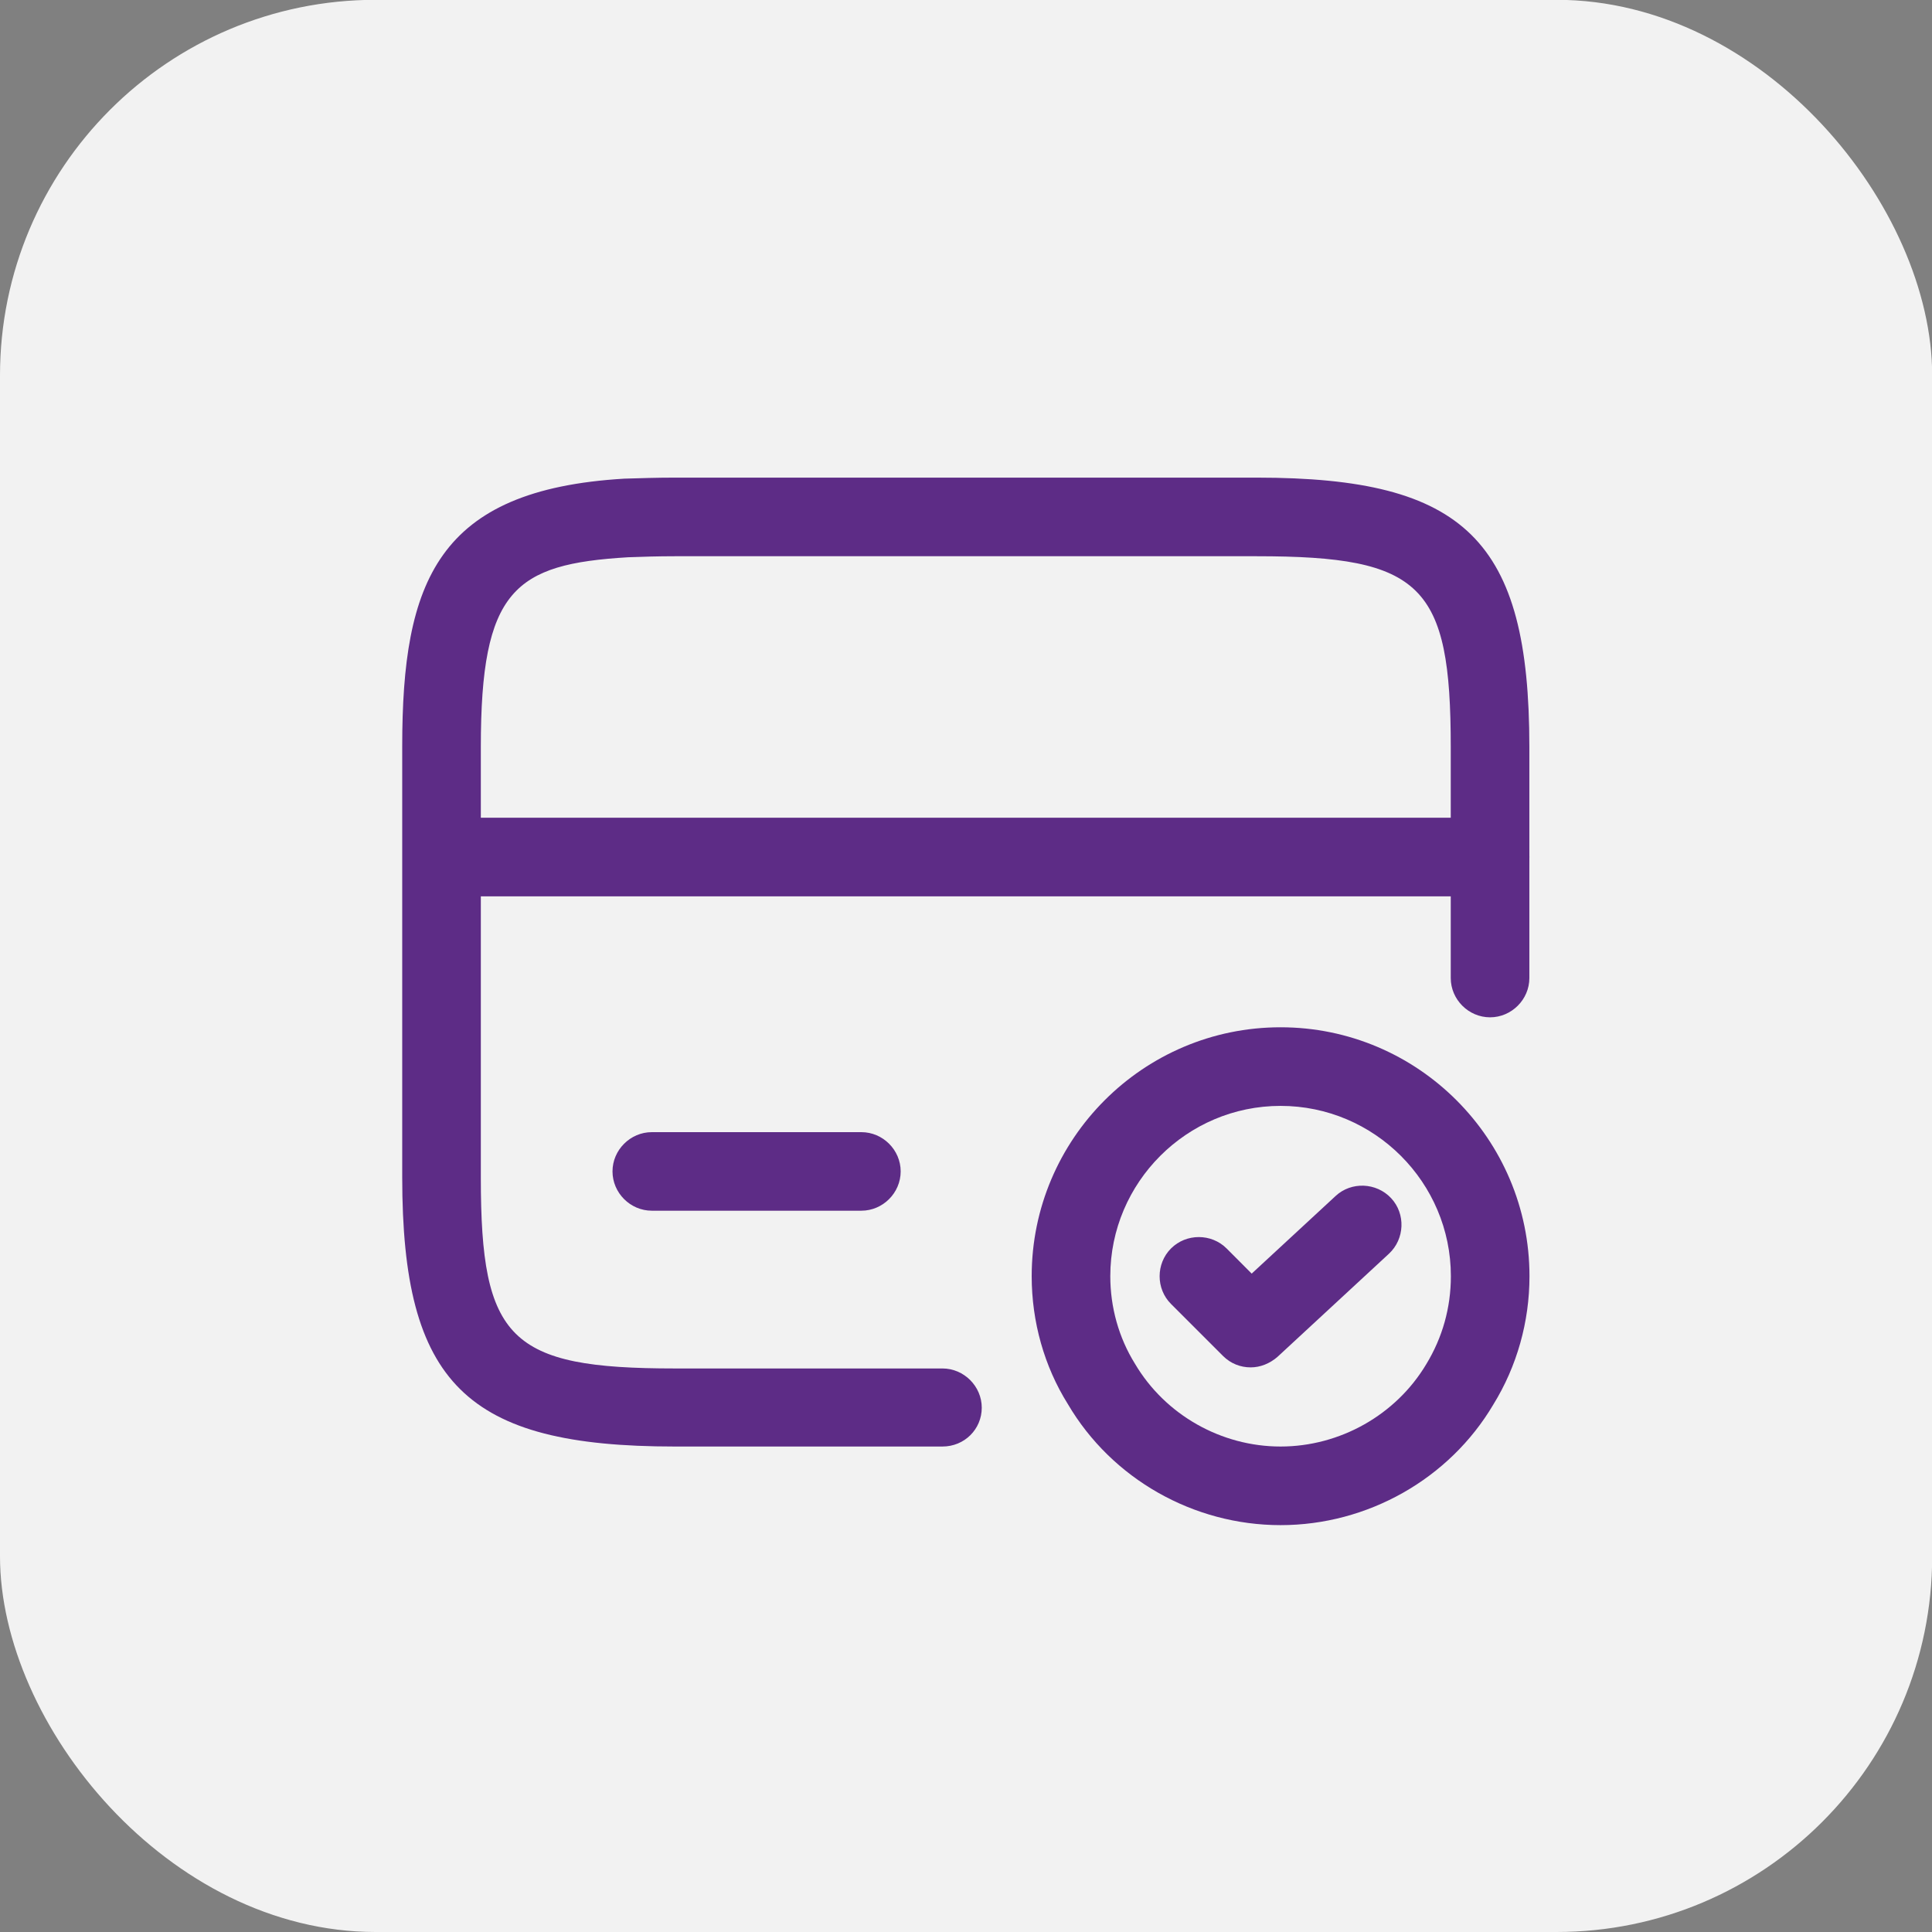
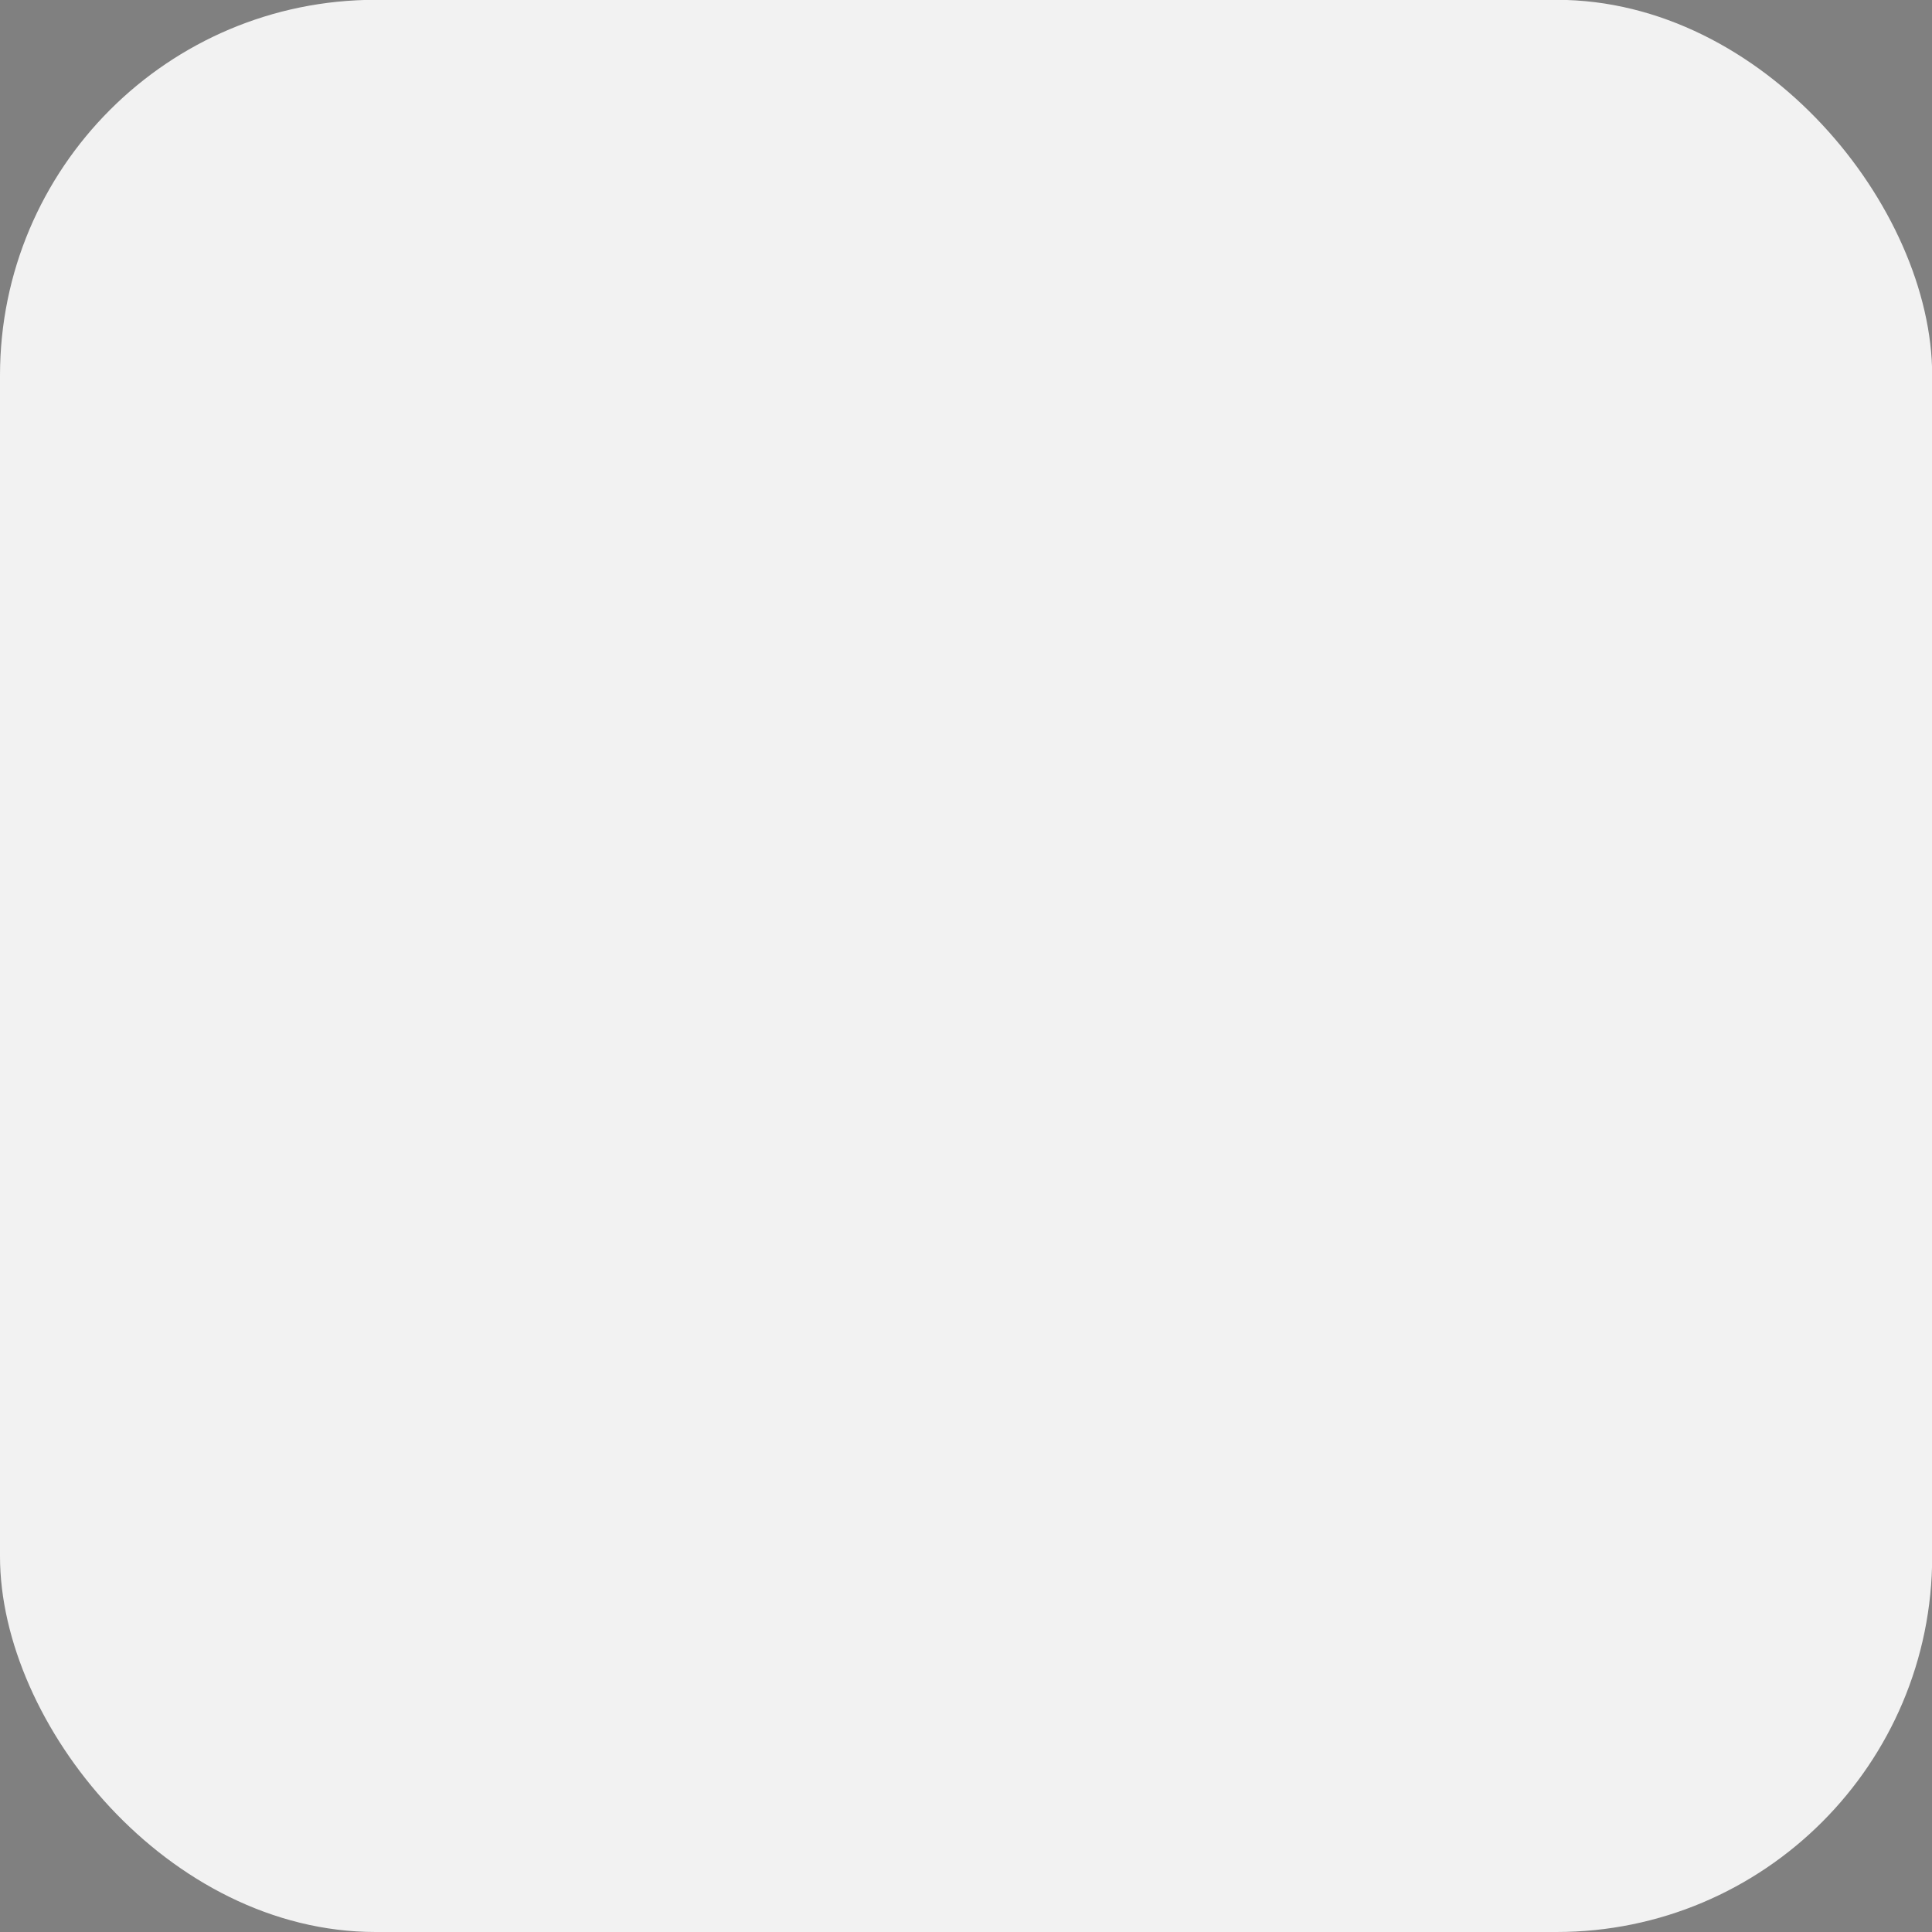
<svg xmlns="http://www.w3.org/2000/svg" width="32" height="32" viewBox="0 0 32 32" fill="none">
  <rect x="0" y="0" width="32" height="32" fill="#808080" stroke="none" />
  <rect y="-0.003" width="32.003" height="32.003" rx="6.222" fill="#F2F2F2" />
  <g clip-path="url(#clip0_8297_55133)">
    <path d="M24.681 14.846H7.323C6.967 14.846 6.672 14.551 6.672 14.195C6.672 13.839 6.967 13.544 7.323 13.544H24.681C25.037 13.544 25.332 13.839 25.332 14.195C25.332 14.551 25.037 14.846 24.681 14.846Z" fill="#5D2C86" />
-     <path d="M15.61 23.959H11.175C7.721 23.959 6.662 22.917 6.662 19.498V12.363C6.662 9.629 7.244 8.111 10.342 7.928C10.602 7.92 10.88 7.911 11.175 7.911H20.818C24.272 7.911 25.331 8.952 25.331 12.372V16.2C25.331 16.555 25.036 16.85 24.68 16.85C24.324 16.85 24.029 16.555 24.029 16.2V12.372C24.029 9.69 23.552 9.213 20.818 9.213H11.175C10.898 9.213 10.646 9.221 10.403 9.23C8.519 9.343 7.964 9.768 7.964 12.372V19.506C7.964 22.188 8.441 22.666 11.175 22.666H15.61C15.966 22.666 16.261 22.961 16.261 23.316C16.261 23.672 15.975 23.959 15.61 23.959Z" fill="#5D2C86" />
    <path d="M14.267 20.053H10.796C10.44 20.053 10.145 19.758 10.145 19.402C10.145 19.047 10.44 18.752 10.796 18.752H14.267C14.623 18.752 14.918 19.047 14.918 19.402C14.918 19.758 14.623 20.053 14.267 20.053Z" fill="#5D2C86" />
    <path d="M21.21 25.261C19.77 25.261 18.416 24.497 17.687 23.256C17.296 22.631 17.088 21.893 17.088 21.138C17.088 18.864 18.937 17.015 21.21 17.015C23.484 17.015 25.333 18.864 25.333 21.138C25.333 21.893 25.125 22.631 24.734 23.264C24.005 24.497 22.651 25.261 21.21 25.261ZM21.21 18.317C19.657 18.317 18.39 19.584 18.39 21.138C18.39 21.65 18.529 22.154 18.798 22.587C19.301 23.438 20.23 23.959 21.21 23.959C22.191 23.959 23.12 23.438 23.623 22.596C23.892 22.154 24.031 21.659 24.031 21.138C24.031 19.584 22.764 18.317 21.21 18.317Z" fill="#5D2C86" />
    <path d="M20.715 22.648C20.55 22.648 20.385 22.588 20.255 22.457L19.396 21.598C19.144 21.347 19.144 20.93 19.396 20.678C19.648 20.427 20.064 20.427 20.316 20.678L20.732 21.095L22.121 19.81C22.381 19.567 22.798 19.585 23.041 19.845C23.284 20.105 23.267 20.522 23.006 20.765L21.158 22.475C21.027 22.588 20.871 22.648 20.715 22.648Z" fill="#5D2C86" />
  </g>
  <defs>
    <clipPath id="clip0_8297_55133">
-       <rect width="18.67" height="18.67" fill="white" transform="translate(6.666 6.664)" />
-     </clipPath>
+       </clipPath>
  </defs>
</svg>